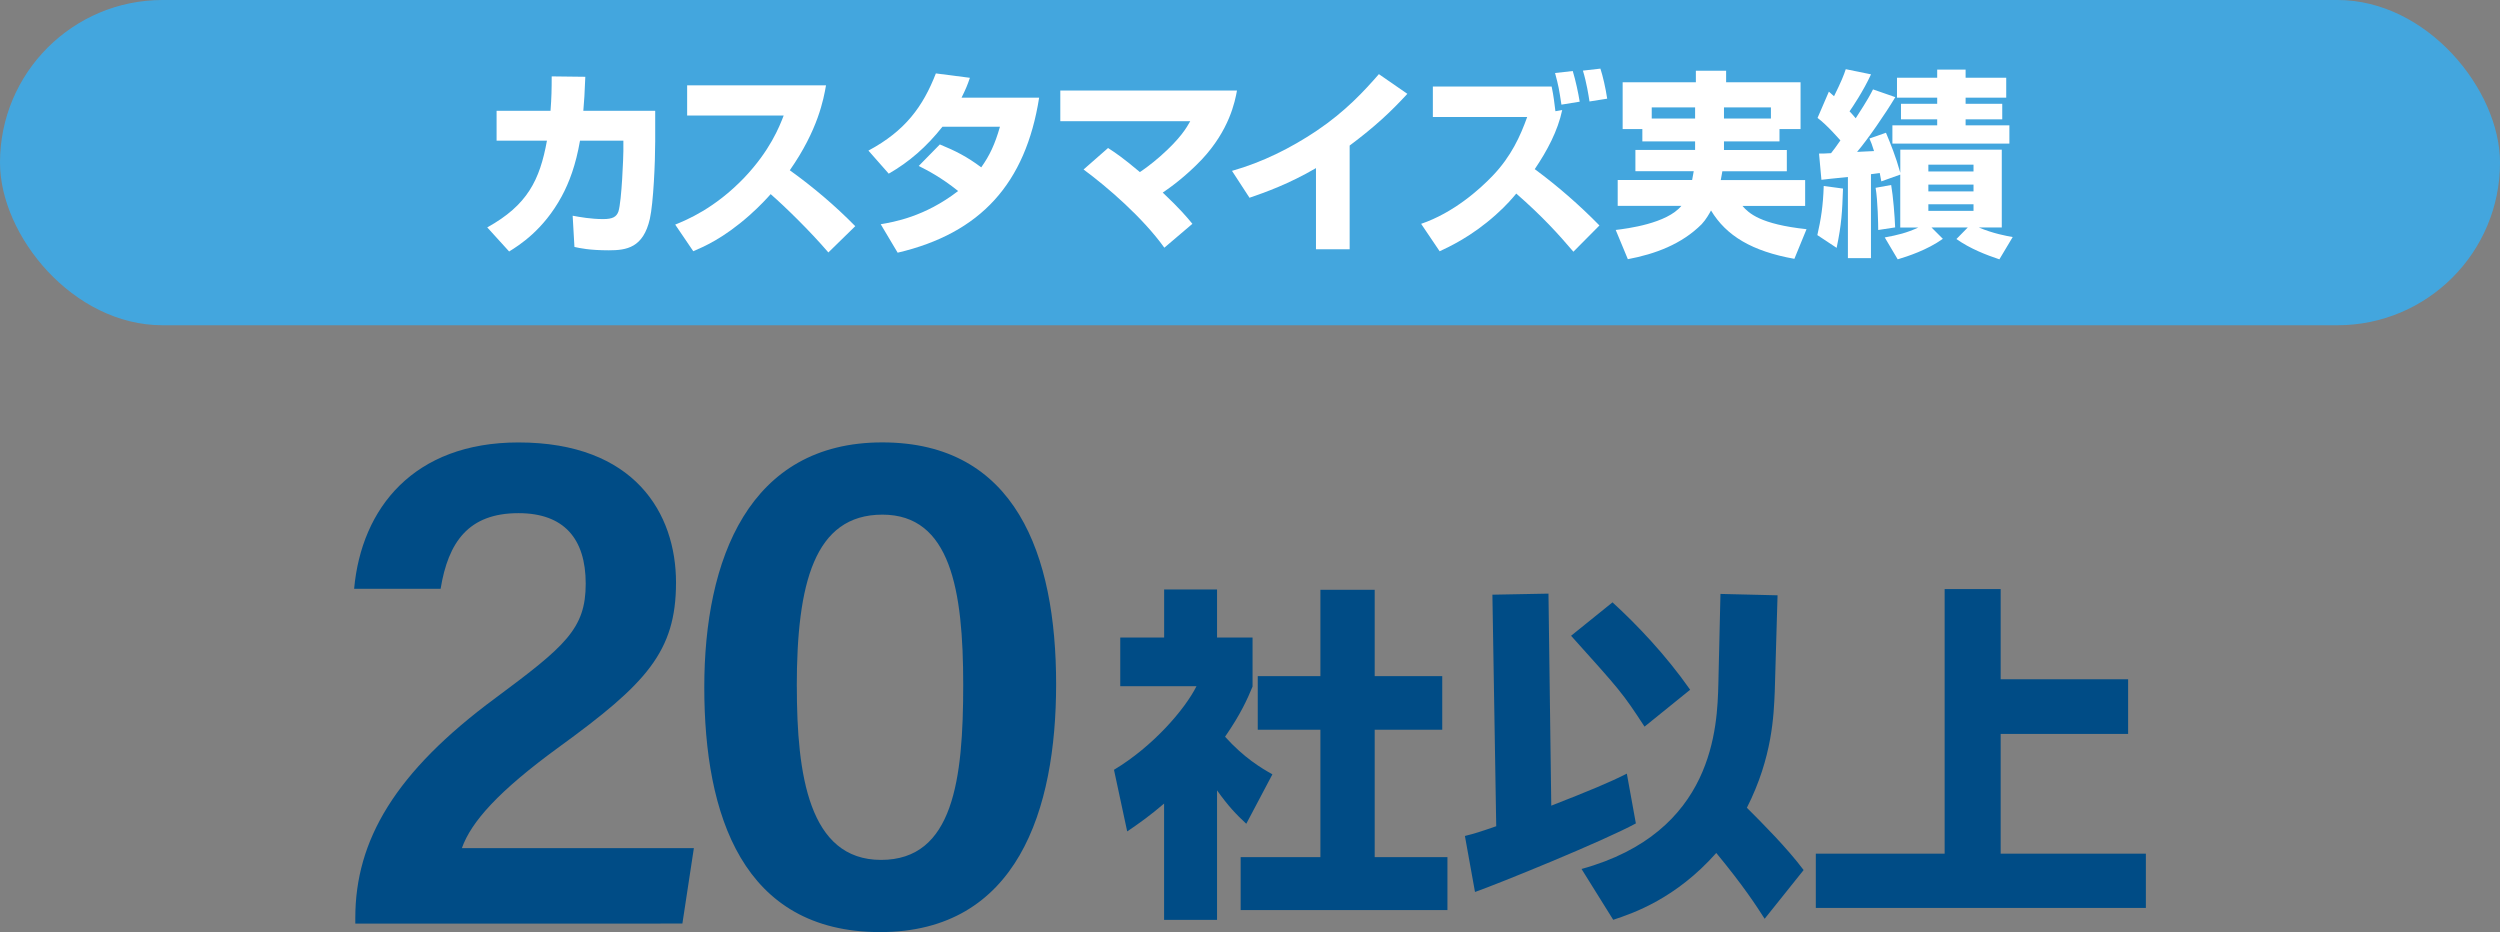
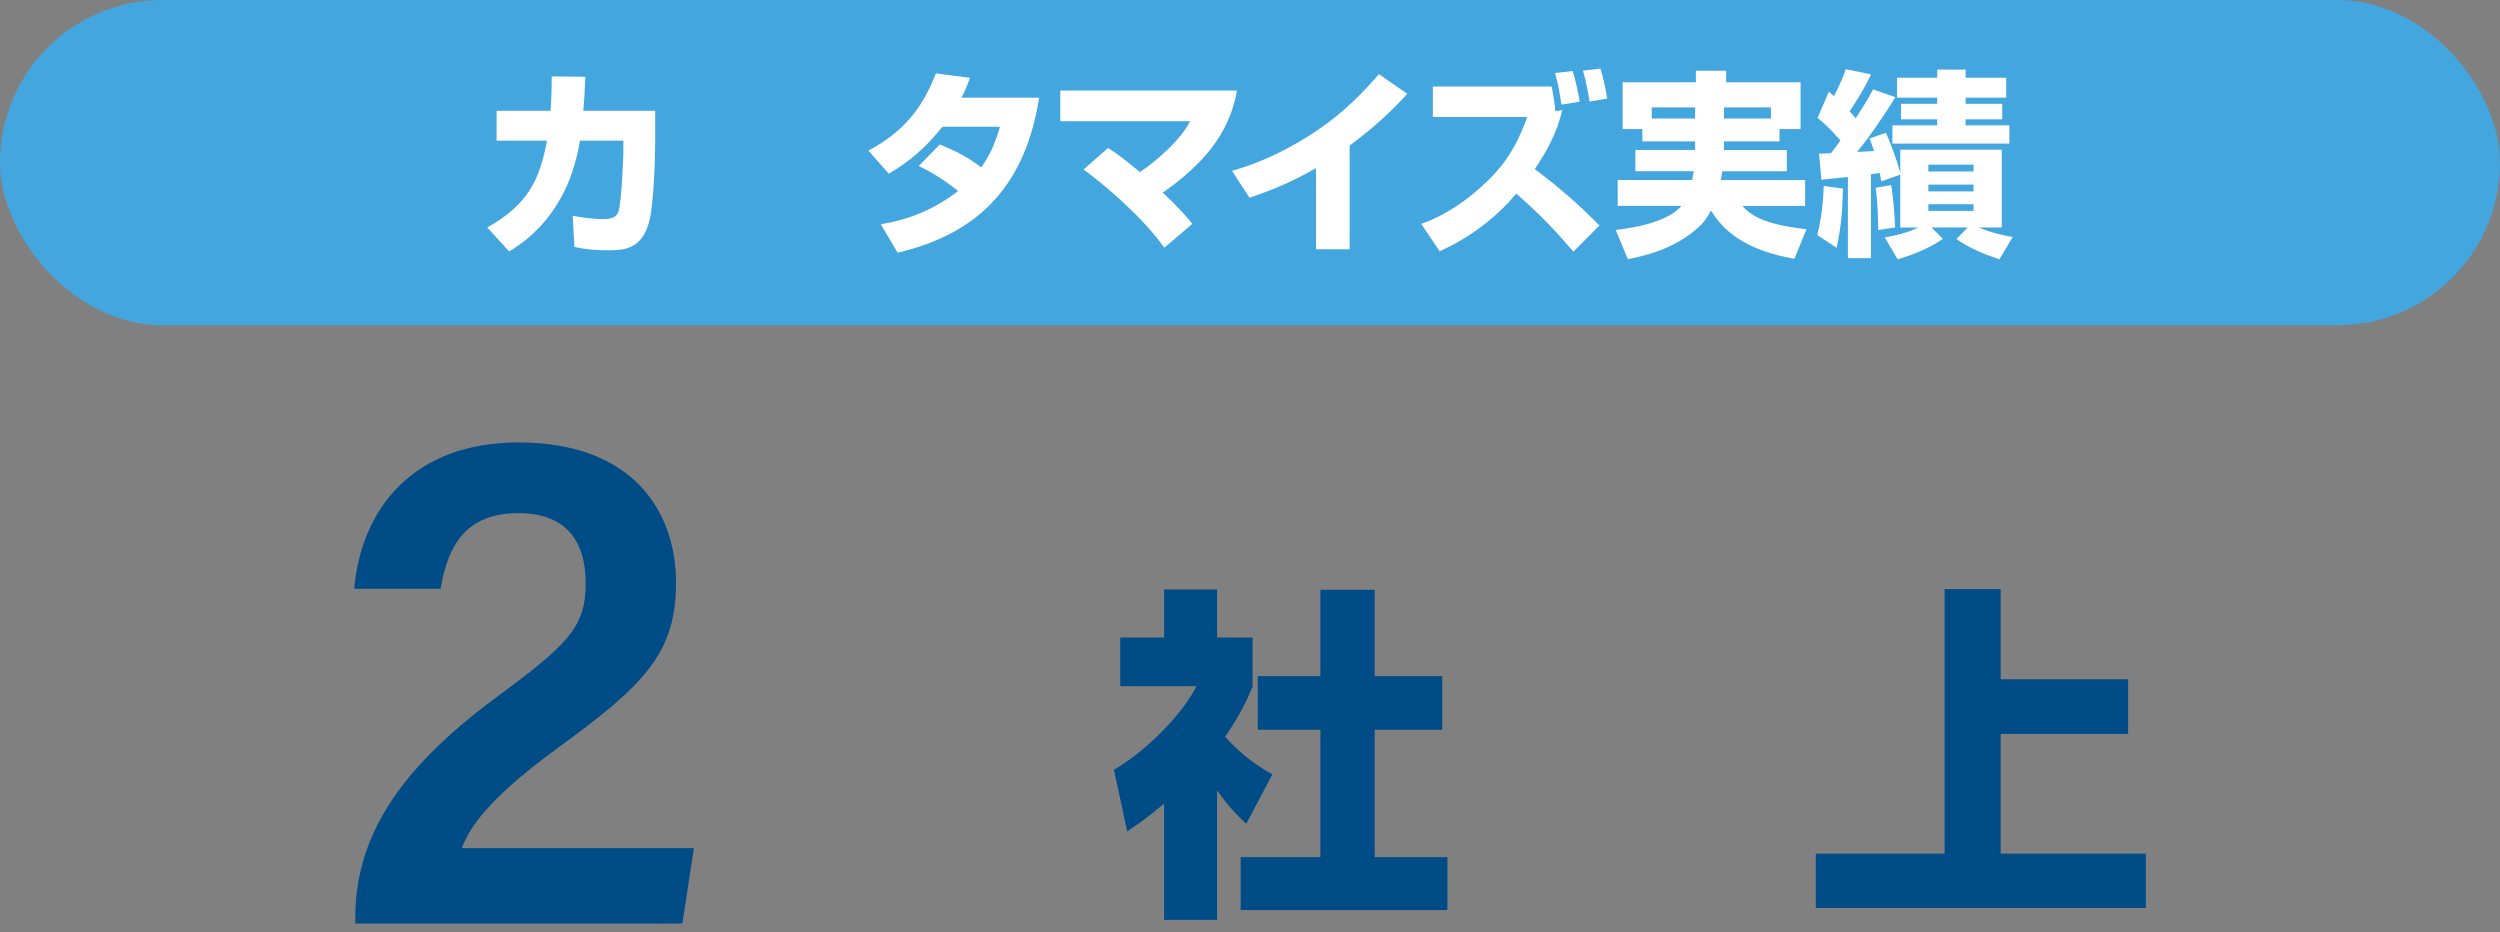
<svg xmlns="http://www.w3.org/2000/svg" id="a" viewBox="0 0 490 182.7">
  <rect x="0" y="0" width="490" height="182.7" fill="#808080" stroke="none" />
  <rect x="0" y="0" width="490" height="63.75" rx="31.87" ry="31.87" style="fill:#43a6de;" />
  <g>
    <path d="M128.42,21.72v5.97c0,4.13-.35,12.09-1.05,15.21-1.29,5.66-4.56,6.16-8.03,6.16-3.82,0-5.73-.43-6.75-.66l-.35-6.12c1.44,.27,3.63,.66,5.97,.66,1.87,0,2.61-.43,3-1.48,.66-2.11,.97-10.92,.97-11.86v-2.03h-8.5c-.82,4.76-2.11,8.19-3.59,10.92-3.59,6.63-8.35,9.59-10.3,10.8l-4.29-4.72c7.88-4.37,10.3-9.28,11.7-17h-9.87v-5.85h10.57c.2-2.61,.23-4.25,.23-6.75l6.59,.08c-.12,3.35-.23,4.72-.39,6.67h14.08Z" style="fill:#fff;" />
-     <path d="M132.35,44.02c2.18-.9,7.72-3.12,13.57-9.24,4.99-5.27,6.83-9.91,7.68-12.13h-18.92v-5.93h27.22c-.47,2.69-1.56,8.74-7.1,16.65,4.56,3.28,8.89,6.94,12.83,10.96l-5.27,5.15c-3.67-4.29-8.62-9.09-11.31-11.43-.62,.7-2.03,2.26-4.13,4.13-5.19,4.6-9.05,6.2-11.04,7.06l-3.55-5.23Z" style="fill:#fff;" />
    <path d="M184.21,28.31c3.04,1.25,5.3,2.38,8.11,4.49,1.64-2.3,2.69-4.52,3.67-7.96h-11.27c-3.12,3.94-6.51,6.9-10.53,9.2l-3.98-4.52c7.21-3.86,10.69-8.62,13.22-15.13l6.67,.86c-.47,1.4-.78,2.15-1.64,3.9h15.21c-2.65,16.81-11.47,26.56-27.73,30.38l-3.32-5.58c2.5-.43,8.62-1.44,15.17-6.51-3.39-2.73-6.12-4.1-7.72-4.91l4.13-4.21Z" style="fill:#fff;" />
    <path d="M228.21,48.55c-4.25-5.93-11.19-11.9-15.83-15.33l4.8-4.21c1.44,.94,2.81,1.83,6.24,4.72,.74-.51,2.11-1.44,4.02-3.12,3.98-3.51,5.15-5.62,5.85-6.86h-25.47v-6.01h34.63c-.39,2.15-1.48,7.76-6.94,13.57-3.24,3.39-6.24,5.5-7.61,6.44,3.43,3.24,4.72,4.8,5.81,6.12l-5.5,4.68Z" style="fill:#fff;" />
    <path d="M264.52,48.86h-6.59v-15.91c-5.27,3.08-9.95,4.76-13.03,5.81l-3.43-5.27c5.93-1.68,11.51-4.45,16.62-7.88,5.62-3.78,9.32-7.8,12.17-11.08l5.58,3.86c-3.31,3.59-6.32,6.4-11.31,10.14v20.32Z" style="fill:#fff;" />
    <path d="M308.38,49.33c-2.92-3.43-6.01-6.86-11.19-11.39-.58,.7-1.91,2.3-4.02,4.17-4.8,4.29-9.17,6.28-11,7.14l-3.63-5.38c6.32-2.15,11.43-6.71,14-9.4,3.67-3.82,5.46-7.84,6.79-11.54h-18.49v-5.97h23.28c.39,1.79,.58,3.55,.74,4.84l1.33-.23c-.86,4.09-2.96,8-5.38,11.58,4.49,3.32,8.74,7.02,12.68,11.04l-5.11,5.15Zm-2.34-28.82c-.47-3.08-.55-3.59-1.25-6.2l3.47-.39c.58,1.91,1.09,4.33,1.36,6.01l-3.59,.58Zm5.5-.62c-.16-1.09-.58-3.74-1.29-6.05l3.43-.39c.47,1.44,1.01,3.74,1.33,5.89l-3.47,.55Z" style="fill:#fff;" />
    <path d="M321.9,27.72v-2.42h-3.86v-9.17h14.35v-2.26h5.93v2.26h14.59v9.17h-4.13v2.42h-10.88v1.68h12.32v4.17h-12.64c-.08,.39-.12,.78-.31,1.72h16.54v5.07h-12.29c1.25,1.44,3.51,3.59,12.56,4.56l-2.38,5.81c-8.27-1.48-13.34-4.49-16.34-9.48-.31,.58-.98,1.79-1.83,2.69-3.94,3.94-9.13,5.85-14.47,6.86l-2.38-5.73c2.26-.27,10.02-1.25,12.87-4.72h-12.48v-5.07h14.59c.08-.43,.16-.78,.31-1.72h-11.43v-4.17h11.7v-1.68h-10.34Zm10.34-4.49v-2.18h-8.5v2.18h8.5Zm14.86,0v-2.18h-9.2v2.18h9.2Z" style="fill:#fff;" />
    <path d="M361.23,36.96c-.16,4.56-.27,6.94-1.25,11.62l-3.78-2.5c.7-3.08,1.13-5.73,1.25-9.63l3.78,.51Zm-4.68-6.86c.86,0,.94,0,2.34-.08,.58-.74,.94-1.21,1.83-2.5-.19-.19-2.5-2.92-4.48-4.41l2.22-5.15c.55,.47,.58,.55,1.01,.9,1.44-2.92,1.91-4.1,2.3-5.3l4.95,1.01c-1.48,3.24-3.71,6.55-4.21,7.25,.47,.51,.74,.78,1.21,1.36,2.53-3.9,2.92-4.76,3.39-5.66l4.37,1.52c-1.95,3.28-5.46,8.35-7.49,10.73,2.26-.12,2.5-.12,3.32-.16-.39-1.25-.55-1.68-.9-2.46l3.24-1.13c.9,2.15,1.91,4.6,2.81,7.84v-4.52h19.89v15.25h-4.49c2.73,1.17,5.5,1.68,6.63,1.87l-2.61,4.37c-2.57-.86-5.73-2.07-8.42-3.98l2.22-2.26h-7.1l2.22,2.22c-3.12,2.22-6.9,3.43-8.85,4.02l-2.54-4.29c2.54-.47,4.33-.9,6.59-1.95h-3.55v-10.37l-3.71,1.33c-.16-.9-.19-1.09-.31-1.64-.78,.12-.9,.12-1.72,.23v16.46h-4.52v-15.91c-3.43,.35-3.9,.39-5.19,.55l-.47-5.15Zm14.12,6.16c.39,2.22,.7,6.16,.78,8.31l-3.32,.51c0-.98-.08-5.77-.51-8.27l3.04-.55Zm9.01-22.62h5.58v1.6h7.96v3.9h-7.96v1.21h7.18v3.04h-7.18v1.17h8.58v3.59h-22.93v-3.59h8.78v-1.17h-7.1v-3.04h7.1v-1.21h-7.88v-3.9h7.88v-1.6Zm-1.72,18.64v1.33h8.85v-1.33h-8.85Zm0,3.9v1.33h8.85v-1.33h-8.85Zm0,3.86v1.29h8.85v-1.29h-8.85Z" style="fill:#fff;" />
  </g>
  <g>
    <g>
-       <path d="M238.53,180.29h-10.37v-22.79c-2.8,2.39-4.71,3.75-7.23,5.46l-2.59-12.08c7.64-4.57,13.92-11.87,16.17-16.38h-14.94v-9.55h8.6v-9.42h10.37v9.42h6.96v9.62c-1.02,2.46-2.32,5.39-5.39,9.83,3.75,4.16,7.1,6.14,9.28,7.37l-5.12,9.69c-1.98-1.84-3.55-3.48-5.73-6.55v25.38Zm20.27-64.69h10.64v16.92h13.24v10.51h-13.24v24.97h14.26v10.37h-40.53v-10.37h15.63v-24.97h-12.28v-10.51h12.28v-16.92Z" style="fill:#004c86;" />
-       <path d="M287.12,163.85c1.91-.48,2.8-.75,6.14-1.91l-.75-45.38,10.99-.21,.55,41.56c7.51-2.93,11.6-4.64,14.81-6.28l1.77,9.76c-6.41,3.48-26.88,11.8-31.53,13.44l-1.98-10.99Zm28.93-45.79c4.71,4.3,10.44,10.3,15.22,17.13l-8.94,7.23c-4.37-6.69-4.71-7.03-14.4-17.81l8.12-6.55Zm31.8,17.54c-.2,4.44-.41,12.76-5.46,22.72,3.14,3.14,7.85,7.85,11.12,12.21l-7.64,9.55c-1.71-2.66-4.03-6.28-9.48-12.9-7.92,8.94-16.24,11.8-20.2,13.1l-6.21-9.96c26-7.17,26.61-27.84,26.82-36.37l.41-17.54,11.19,.27-.55,18.9Z" style="fill:#004c86;" />
+       <path d="M238.53,180.29h-10.37v-22.79c-2.8,2.39-4.71,3.75-7.23,5.46l-2.59-12.08c7.64-4.57,13.92-11.87,16.17-16.38h-14.94v-9.55h8.6v-9.42h10.37v9.42h6.96v9.62c-1.02,2.46-2.32,5.39-5.39,9.83,3.75,4.16,7.1,6.14,9.28,7.37l-5.12,9.69c-1.98-1.84-3.55-3.48-5.73-6.55v25.38Zm20.27-64.69h10.64v16.92h13.24v10.51h-13.24v24.97h14.26v10.37h-40.53v-10.37h15.63v-24.97h-12.28v-10.51h12.28Z" style="fill:#004c86;" />
      <path d="M392.13,115.47v17.67h24.98v10.71h-24.98v23.47h28.46v10.64h-64.69v-10.64h25.25v-51.86h10.99Z" style="fill:#004c86;" />
    </g>
    <g>
      <path d="M69.64,181.01v-1.11c0-15.19,7.78-28.56,27.5-43.11,13.68-10.16,17.66-13.56,17.66-22.38s-4.25-13.83-13.18-13.83c-9.8,0-13.76,5.66-15.26,14.83h-16.95c1.43-15.88,11.74-28.69,32.21-28.69,22.76,0,30.88,13.89,30.88,27.46s-5.85,19.83-22.92,32.23c-11.88,8.65-17.22,14.66-19.05,19.82h45.47l-2.25,14.79H69.64Z" style="fill:#004c86;" />
-       <path d="M207,134.1c0,24.6-7.56,48.59-34.5,48.59s-34.46-22.92-34.46-47.99,8.74-47.99,34.88-47.99,34.08,21.98,34.08,47.39Zm-50.82,.45c0,17.22,2.32,33.99,16.51,33.99s16.1-15.78,16.1-34.34-2.48-33.33-15.84-33.33-16.78,13.53-16.78,33.68Z" style="fill:#004c86;" />
    </g>
  </g>
</svg>